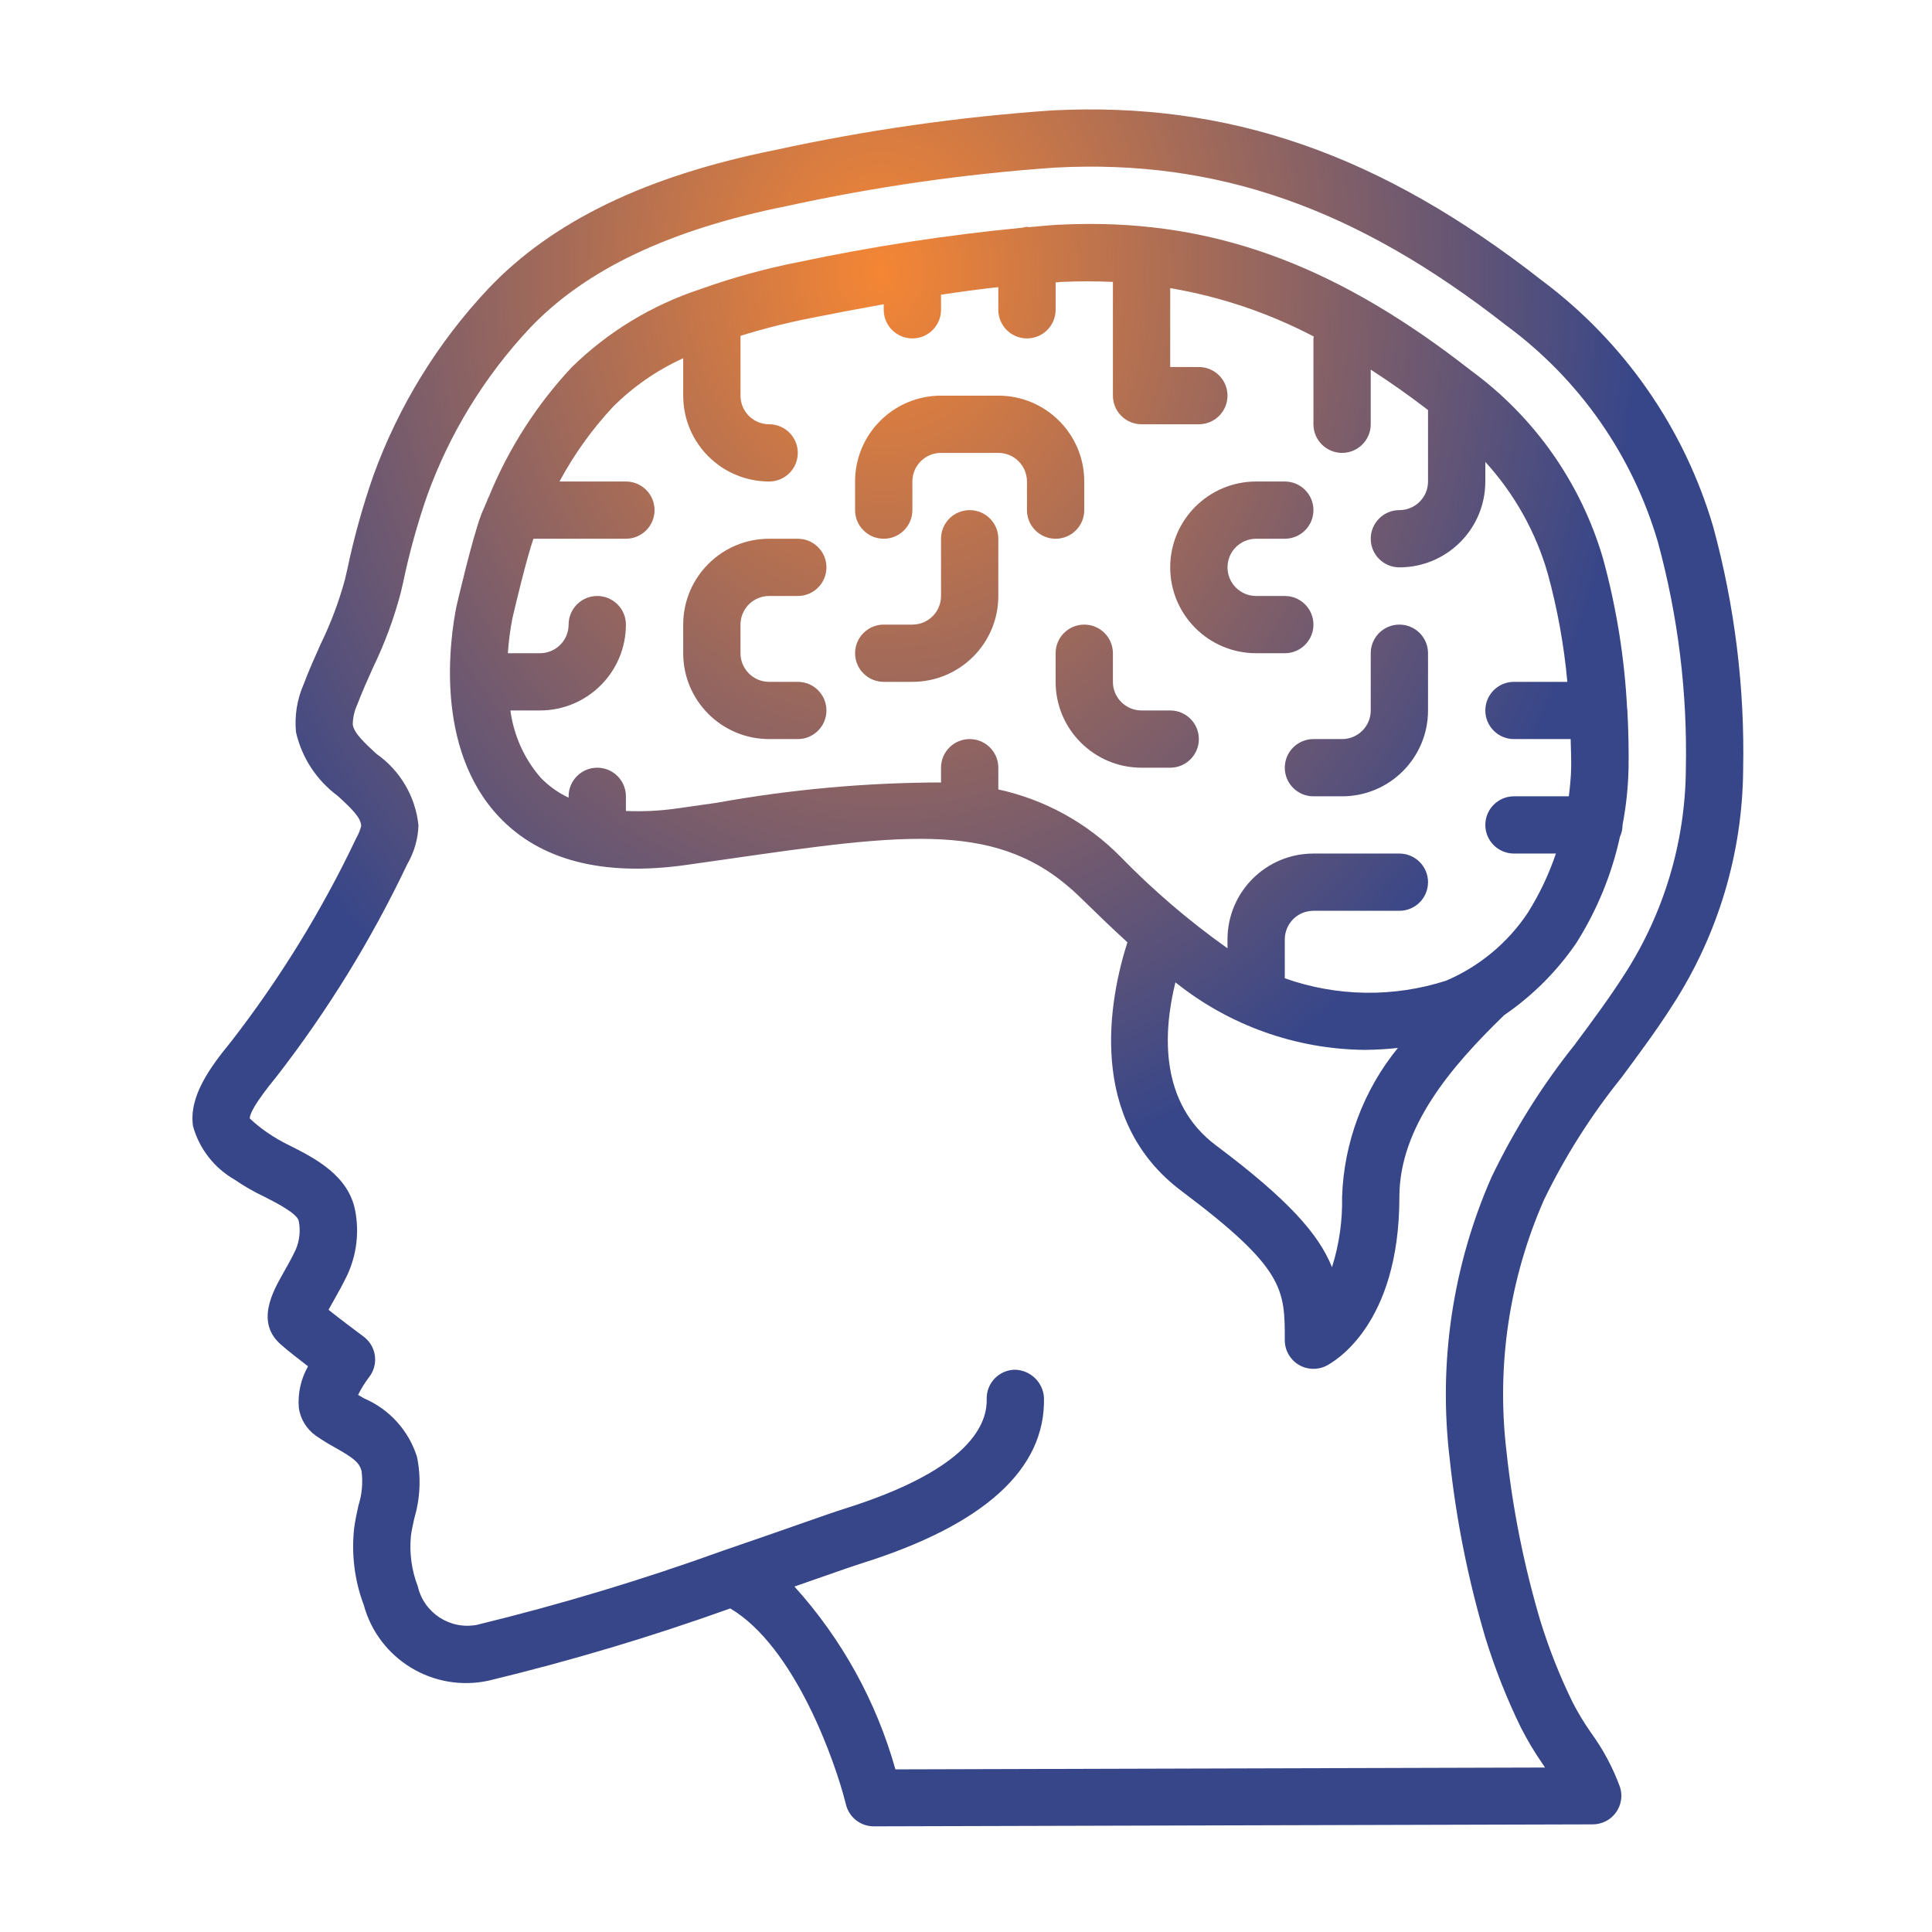
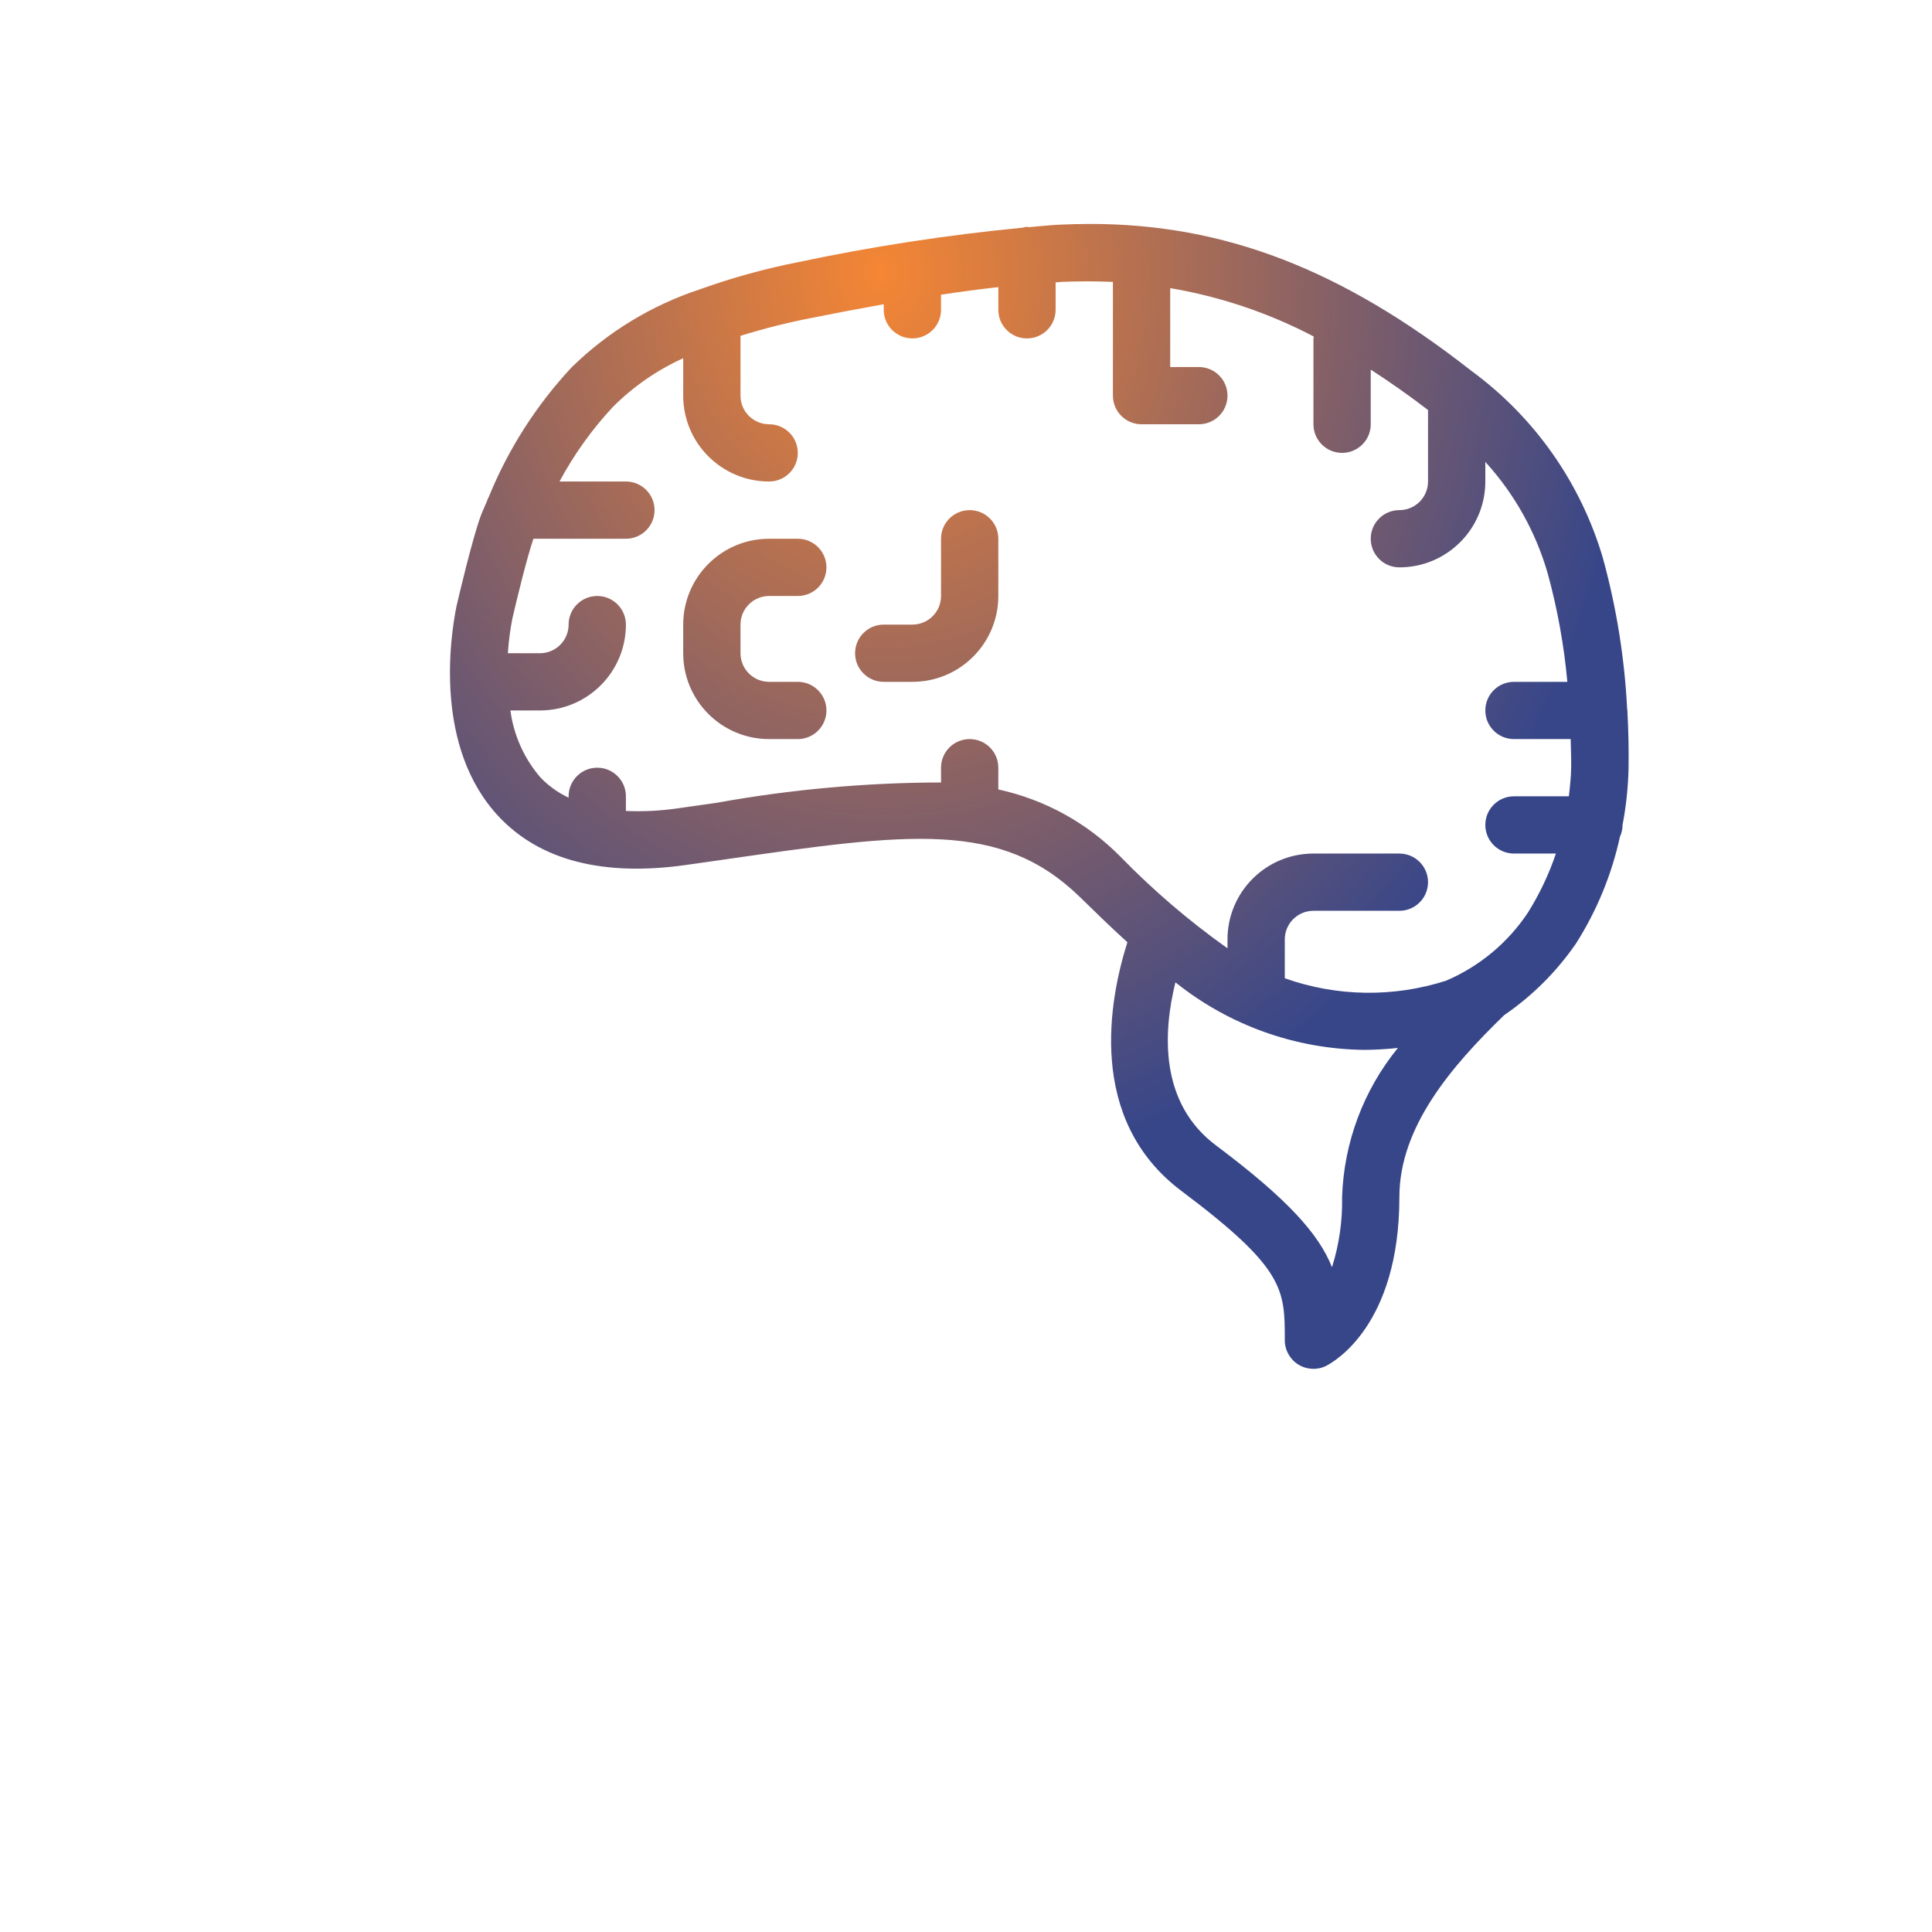
<svg xmlns="http://www.w3.org/2000/svg" width="512" height="512" viewBox="0 0 512 512" fill="none">
-   <path d="M461.952 203.956C462.399 182.22 459.722 160.533 454.003 139.557C446.331 113.486 430.408 90.601 408.62 74.332C365.764 40.787 325.709 26.884 278.883 29.258C254.182 30.967 229.639 34.473 205.448 39.748C171.201 46.627 146.323 58.655 129.385 76.524C115.963 90.803 105.599 107.668 98.927 126.088C96.099 134.203 93.797 142.492 92.034 150.904L91.426 153.528C89.827 159.435 87.669 165.177 84.981 170.676C83.417 174.18 81.846 177.684 80.487 181.294C78.727 185.3 78.023 189.689 78.444 194.043C79.989 200.818 83.92 206.813 89.521 210.934C93.248 214.347 95.693 216.736 95.716 218.92C95.419 220.051 94.972 221.138 94.387 222.151C85.296 241.301 74.151 259.41 61.15 276.159C55.699 282.81 49.99 290.569 51.152 298.449C52.811 304.429 56.764 309.515 62.152 312.602C64.664 314.33 67.312 315.852 70.071 317.152C73.343 318.821 78.832 321.612 79.181 323.622C79.673 326.175 79.385 328.818 78.353 331.206C77.222 333.572 76.076 335.62 75.051 337.402C72.265 342.325 67.596 350.576 74.618 356.477C76.258 357.918 79.067 360.125 81.633 362.089C79.737 365.421 78.885 369.244 79.188 373.064C79.6 376.033 81.218 378.702 83.66 380.443C85.361 381.649 87.175 382.719 88.974 383.72C93.438 386.261 95.177 387.451 95.807 389.787C96.216 392.877 95.936 396.019 94.987 398.987C94.547 400.982 94.121 402.969 93.856 404.956C93.087 411.854 93.958 418.837 96.399 425.335C100.325 439.749 114.866 448.565 129.477 445.388C151.154 440.166 172.533 433.778 193.521 426.253C210.587 436.325 221.375 466.791 224.184 478.221C225.016 481.613 228.06 483.999 231.556 484L422.11 483.477C424.514 483.469 426.772 482.325 428.198 480.392C429.624 478.459 430.049 475.966 429.345 473.67C427.463 468.494 424.859 463.61 421.609 459.161C419.815 456.588 418.192 453.9 416.75 451.114C413.328 444.119 410.46 436.866 408.172 429.423C403.838 414.773 400.845 399.76 399.228 384.569C396.538 361.89 399.967 338.905 409.159 317.994C414.778 306.415 421.692 295.51 429.77 285.488C434.325 279.322 439.085 272.951 443.352 266.223C455.333 247.647 461.783 226.053 461.952 203.956ZM417.585 276.515C408.814 287.455 401.321 299.358 395.25 311.995C384.977 335.385 381.151 361.094 384.166 386.458C385.866 402.548 389.033 418.45 393.626 433.966C396.142 442.141 399.289 450.108 403.04 457.796C404.767 461.189 406.722 464.46 408.893 467.587L409.439 468.414L237.295 468.9C232.238 450.903 223.079 434.32 210.534 420.451C212.47 419.776 214.33 419.146 216.008 418.54C221.762 416.53 226.113 415.005 228.284 414.323C260.83 404.114 277.107 389.34 276.666 370.402C276.42 366.278 273.027 363.044 268.892 362.992C266.879 363.04 264.967 363.885 263.577 365.341C262.187 366.798 261.434 368.747 261.483 370.758C261.665 378.57 255.265 389.962 223.721 399.852C221.444 400.565 216.957 402.127 210.982 404.228C205.569 406.124 198.926 408.445 191.661 410.925C170.276 418.652 148.489 425.219 126.394 430.599C119.281 431.968 112.358 427.471 110.725 420.421C109.085 416.163 108.459 411.583 108.895 407.042C109.1 405.472 109.457 403.902 109.806 402.324C111.364 397.061 111.609 391.496 110.52 386.117C108.34 379.153 103.228 373.486 96.52 370.599L94.896 369.666C95.709 368.01 96.683 366.437 97.803 364.971C99.067 363.36 99.624 361.307 99.35 359.279C99.075 357.251 97.992 355.42 96.346 354.202C94.524 352.852 90.181 349.606 87.069 347.11C87.456 346.405 87.889 345.593 88.291 344.918C89.46 342.863 90.789 340.489 92.087 337.782C94.515 332.478 95.229 326.551 94.129 320.823C92.36 311.517 83.501 306.982 76.964 303.675C74.76 302.631 72.647 301.406 70.648 300.012C69.074 298.918 67.582 297.711 66.184 296.401C66.184 295.264 67.398 292.488 73.237 285.366C86.801 267.894 98.431 249.005 107.923 229.03C109.751 225.903 110.774 222.372 110.899 218.753C110.125 211.119 106.066 204.198 99.777 199.792C96.741 196.986 93.81 194.331 93.484 191.995C93.514 190.161 93.928 188.352 94.698 186.686C95.944 183.395 97.394 180.164 98.844 176.933C101.938 170.553 104.407 163.888 106.215 157.032L106.83 154.385C108.451 146.599 110.571 138.926 113.177 131.412C119.128 114.893 128.395 99.764 140.409 86.952C155.114 71.48 177.373 60.862 208.439 54.62C231.898 49.491 255.701 46.08 279.658 44.412C322.612 42.137 359.485 55.136 399.236 86.293C418.551 100.519 432.654 120.691 439.374 143.706C444.7 163.26 447.19 183.476 446.768 203.736C446.635 223.057 441.003 241.941 430.529 258.184C426.551 264.418 421.981 270.569 417.563 276.515H417.585Z" fill="url(#paint0_radial_1389_617)" />
  <path d="M203.831 157.942H211.422C215.615 157.942 219.014 154.546 219.014 150.357C219.014 146.169 215.615 142.773 211.422 142.773H203.831C191.252 142.773 181.055 152.96 181.055 165.526V173.11C181.055 185.677 191.252 195.863 203.831 195.863H211.422C215.615 195.863 219.014 192.468 219.014 188.279C219.014 184.09 215.615 180.695 211.422 180.695H203.831C199.638 180.695 196.239 177.299 196.239 173.11V165.526C196.239 161.337 199.638 157.942 203.831 157.942Z" fill="url(#paint1_radial_1389_617)" />
  <path d="M256.973 135.189C252.78 135.189 249.381 138.584 249.381 142.773V157.942C249.381 162.131 245.982 165.526 241.79 165.526H234.198C230.005 165.526 226.606 168.922 226.606 173.11C226.606 177.299 230.005 180.695 234.198 180.695H241.79C254.368 180.695 264.565 170.508 264.565 157.942V142.773C264.565 138.584 261.166 135.189 256.973 135.189Z" fill="url(#paint2_radial_1389_617)" />
-   <path d="M287.34 135.189V127.604C287.34 115.038 277.144 104.851 264.565 104.851H249.381C236.803 104.851 226.606 115.038 226.606 127.604V135.189C226.606 139.378 230.005 142.773 234.198 142.773C238.391 142.773 241.79 139.378 241.79 135.189V127.604C241.79 123.416 245.189 120.02 249.381 120.02H264.565C268.758 120.02 272.157 123.416 272.157 127.604V135.189C272.157 139.378 275.556 142.773 279.749 142.773C283.942 142.773 287.34 139.378 287.34 135.189Z" fill="url(#paint3_radial_1389_617)" />
-   <path d="M310.116 188.279H302.524C298.331 188.279 294.932 184.884 294.932 180.695V173.11C294.932 168.922 291.533 165.526 287.34 165.526C283.148 165.526 279.749 168.922 279.749 173.11V180.695C279.749 193.261 289.946 203.448 302.524 203.448H310.116C314.309 203.448 317.708 200.052 317.708 195.863C317.708 191.675 314.309 188.279 310.116 188.279Z" fill="url(#paint4_radial_1389_617)" />
-   <path d="M348.075 165.526C348.075 161.337 344.676 157.942 340.483 157.942H332.891C328.698 157.942 325.3 154.546 325.3 150.357C325.3 146.169 328.698 142.773 332.891 142.773H340.483C344.676 142.773 348.075 139.378 348.075 135.189C348.075 131 344.676 127.604 340.483 127.604H332.891C320.313 127.604 310.116 137.791 310.116 150.357C310.116 162.924 320.313 173.11 332.891 173.11H340.483C344.676 173.11 348.075 169.715 348.075 165.526Z" fill="url(#paint5_radial_1389_617)" />
-   <path d="M370.85 165.526C366.657 165.526 363.259 168.922 363.259 173.11V188.279C363.259 192.468 359.86 195.863 355.667 195.863H348.075C343.882 195.863 340.483 199.259 340.483 203.448C340.483 207.637 343.882 211.032 348.075 211.032H355.667C368.245 211.032 378.442 200.845 378.442 188.279V173.11C378.442 168.922 375.043 165.526 370.85 165.526Z" fill="url(#paint6_radial_1389_617)" />
  <path d="M431.281 188.279C431.281 188.158 431.22 188.059 431.213 187.938C430.532 174.385 428.373 160.947 424.775 147.862C418.907 127.958 406.656 110.53 389.906 98.261C355.568 71.351 324.434 59.345 288.927 59.345C286.133 59.345 283.309 59.421 280.417 59.558C277.828 59.694 275.239 59.99 272.65 60.203C272.476 60.203 272.331 60.104 272.157 60.104C271.759 60.148 271.365 60.227 270.98 60.339C250.971 62.267 231.087 65.323 211.422 69.493C202.799 71.19 194.313 73.525 186.035 76.478C185.861 76.547 185.686 76.585 185.519 76.66C172.72 80.867 161.062 87.959 151.447 97.388C142.14 107.375 134.726 118.967 129.568 131.601C129.335 132.029 129.144 132.479 128.998 132.944C128.49 134.188 127.905 135.363 127.434 136.63C125.104 142.948 121.437 158.677 120.974 160.657C119.266 169.144 115.029 198.23 132.255 216.478C143.187 228.051 159.904 232.329 181.86 229.219L192.079 227.763C240.788 220.763 265.233 217.251 286.27 237.805C290.316 241.756 294.462 245.791 298.774 249.712C293.998 264.714 287.804 296.735 313.198 315.696C340.483 336.174 340.483 341.718 340.483 355.135C340.469 357.77 341.825 360.224 344.065 361.616C346.305 363.008 349.108 363.139 351.468 361.96C353.457 360.929 370.85 351.251 370.85 317.213C370.85 298.593 384.743 282.499 398.462 269.181L398.689 268.976C406.128 263.875 412.562 257.447 417.669 250.016C423.177 241.342 427.116 231.769 429.307 221.734C429.756 220.756 429.989 219.692 429.99 218.617C430.944 213.642 431.477 208.595 431.585 203.531C431.661 198.442 431.547 193.399 431.273 188.416C431.28 188.37 431.282 188.325 431.281 188.279ZM355.667 317.213C355.795 323.521 354.893 329.807 352.994 335.825C349.449 326.959 341.235 317.774 322.263 303.553C307.178 292.268 308.241 273.504 311.498 260.323C325.721 271.729 343.366 278.034 361.603 278.229C364.561 278.207 367.516 278.035 370.456 277.714C361.334 288.909 356.139 302.785 355.667 317.213ZM404.862 241.931C399.548 249.887 392.033 256.127 383.233 259.89C369.299 264.372 354.277 264.148 340.483 259.253V248.954C340.483 244.765 343.882 241.37 348.075 241.37H370.85C375.043 241.37 378.442 237.974 378.442 233.785C378.442 229.596 375.043 226.201 370.85 226.201H348.075C335.496 226.201 325.3 236.388 325.3 248.954V251.313C315.103 244.076 305.586 235.927 296.868 226.967C288.054 218.041 276.83 211.872 264.565 209.212V203.448C264.565 199.259 261.166 195.863 256.973 195.863C252.78 195.863 249.381 199.259 249.381 203.448V207.361C229.434 207.401 209.529 209.206 189.9 212.754L179.711 214.202C175.131 214.877 170.497 215.115 165.872 214.915V211.032C165.872 206.843 162.473 203.448 158.28 203.448C154.087 203.448 150.688 206.843 150.688 211.032V211.396C147.916 210.087 145.403 208.289 143.271 206.087C138.92 201.059 136.136 194.868 135.261 188.279H143.096C155.675 188.279 165.872 178.092 165.872 165.526C165.872 161.337 162.473 157.942 158.28 157.942C154.087 157.942 150.688 161.337 150.688 165.526C150.688 169.715 147.289 173.11 143.096 173.11H134.586C134.792 170.006 135.195 166.918 135.793 163.865C136.787 159.557 139.589 147.938 141.358 142.773H165.872C170.064 142.773 173.463 139.378 173.463 135.189C173.463 131 170.064 127.604 165.872 127.604H148.274C152.123 120.425 156.888 113.774 162.448 107.817C167.823 102.44 174.127 98.077 181.055 94.939V104.851C181.055 117.418 191.252 127.604 203.831 127.604C208.023 127.604 211.422 124.209 211.422 120.02C211.422 115.831 208.023 112.436 203.831 112.436C199.638 112.436 196.239 109.04 196.239 104.851V89C202.225 87.134 208.307 85.59 214.459 84.374C220.927 83.069 227.547 81.818 234.198 80.627V82.099C234.198 86.287 237.597 89.683 241.79 89.683C245.982 89.683 249.381 86.287 249.381 82.099V78.102C254.438 77.343 259.501 76.645 264.565 76.092V82.099C264.565 86.287 267.964 89.683 272.157 89.683C276.35 89.683 279.749 86.287 279.749 82.099V74.833C280.227 74.833 280.713 74.742 281.184 74.711C285.875 74.514 290.438 74.514 294.932 74.704V104.851C294.932 109.04 298.331 112.436 302.524 112.436H317.708C321.901 112.436 325.3 109.04 325.3 104.851C325.3 100.663 321.901 97.267 317.708 97.267H310.116V76.357C323.399 78.606 336.243 82.937 348.174 89.19C348.174 89.364 348.075 89.508 348.075 89.683V112.436C348.075 116.625 351.474 120.02 355.667 120.02C359.86 120.02 363.259 116.625 363.259 112.436V97.95C368.239 101.173 373.28 104.692 378.442 108.659V127.604C378.442 131.793 375.043 135.189 370.85 135.189C366.657 135.189 363.259 138.584 363.259 142.773C363.259 146.962 366.657 150.357 370.85 150.357C383.429 150.357 393.626 140.171 393.626 127.604V122.409C401.341 130.868 407.002 140.99 410.168 151.988C412.742 161.385 414.48 170.992 415.361 180.695H401.218C397.025 180.695 393.626 184.09 393.626 188.279C393.626 192.468 397.025 195.863 401.218 195.863H416.242C416.295 198.344 416.416 200.808 416.378 203.311C416.34 205.951 416.052 208.491 415.763 211.032H401.218C397.025 211.032 393.626 214.428 393.626 218.617C393.626 222.805 397.025 226.201 401.218 226.201H412.332C410.469 231.719 407.961 236.999 404.862 241.931Z" fill="url(#paint7_radial_1389_617)" />
  <defs>
    <radialGradient id="paint0_radial_1389_617" cx="0" cy="0" r="1" gradientUnits="userSpaceOnUse" gradientTransform="translate(234.425 71.134) rotate(89.044) scale(336.944 277)">
      <stop stop-color="#F58634" />
      <stop offset="0.721" stop-color="#374689" />
    </radialGradient>
    <radialGradient id="paint1_radial_1389_617" cx="0" cy="0" r="1" gradientUnits="userSpaceOnUse" gradientTransform="translate(234.425 71.134) rotate(89.044) scale(336.944 277)">
      <stop stop-color="#F58634" />
      <stop offset="0.721" stop-color="#374689" />
    </radialGradient>
    <radialGradient id="paint2_radial_1389_617" cx="0" cy="0" r="1" gradientUnits="userSpaceOnUse" gradientTransform="translate(234.425 71.134) rotate(89.044) scale(336.944 277)">
      <stop stop-color="#F58634" />
      <stop offset="0.721" stop-color="#374689" />
    </radialGradient>
    <radialGradient id="paint3_radial_1389_617" cx="0" cy="0" r="1" gradientUnits="userSpaceOnUse" gradientTransform="translate(234.425 71.134) rotate(89.044) scale(336.944 277)">
      <stop stop-color="#F58634" />
      <stop offset="0.721" stop-color="#374689" />
    </radialGradient>
    <radialGradient id="paint4_radial_1389_617" cx="0" cy="0" r="1" gradientUnits="userSpaceOnUse" gradientTransform="translate(234.425 71.134) rotate(89.044) scale(336.944 277)">
      <stop stop-color="#F58634" />
      <stop offset="0.721" stop-color="#374689" />
    </radialGradient>
    <radialGradient id="paint5_radial_1389_617" cx="0" cy="0" r="1" gradientUnits="userSpaceOnUse" gradientTransform="translate(234.425 71.134) rotate(89.044) scale(336.944 277)">
      <stop stop-color="#F58634" />
      <stop offset="0.721" stop-color="#374689" />
    </radialGradient>
    <radialGradient id="paint6_radial_1389_617" cx="0" cy="0" r="1" gradientUnits="userSpaceOnUse" gradientTransform="translate(234.425 71.134) rotate(89.044) scale(336.944 277)">
      <stop stop-color="#F58634" />
      <stop offset="0.721" stop-color="#374689" />
    </radialGradient>
    <radialGradient id="paint7_radial_1389_617" cx="0" cy="0" r="1" gradientUnits="userSpaceOnUse" gradientTransform="translate(234.425 71.134) rotate(89.044) scale(336.944 277)">
      <stop stop-color="#F58634" />
      <stop offset="0.721" stop-color="#374689" />
    </radialGradient>
  </defs>
</svg>